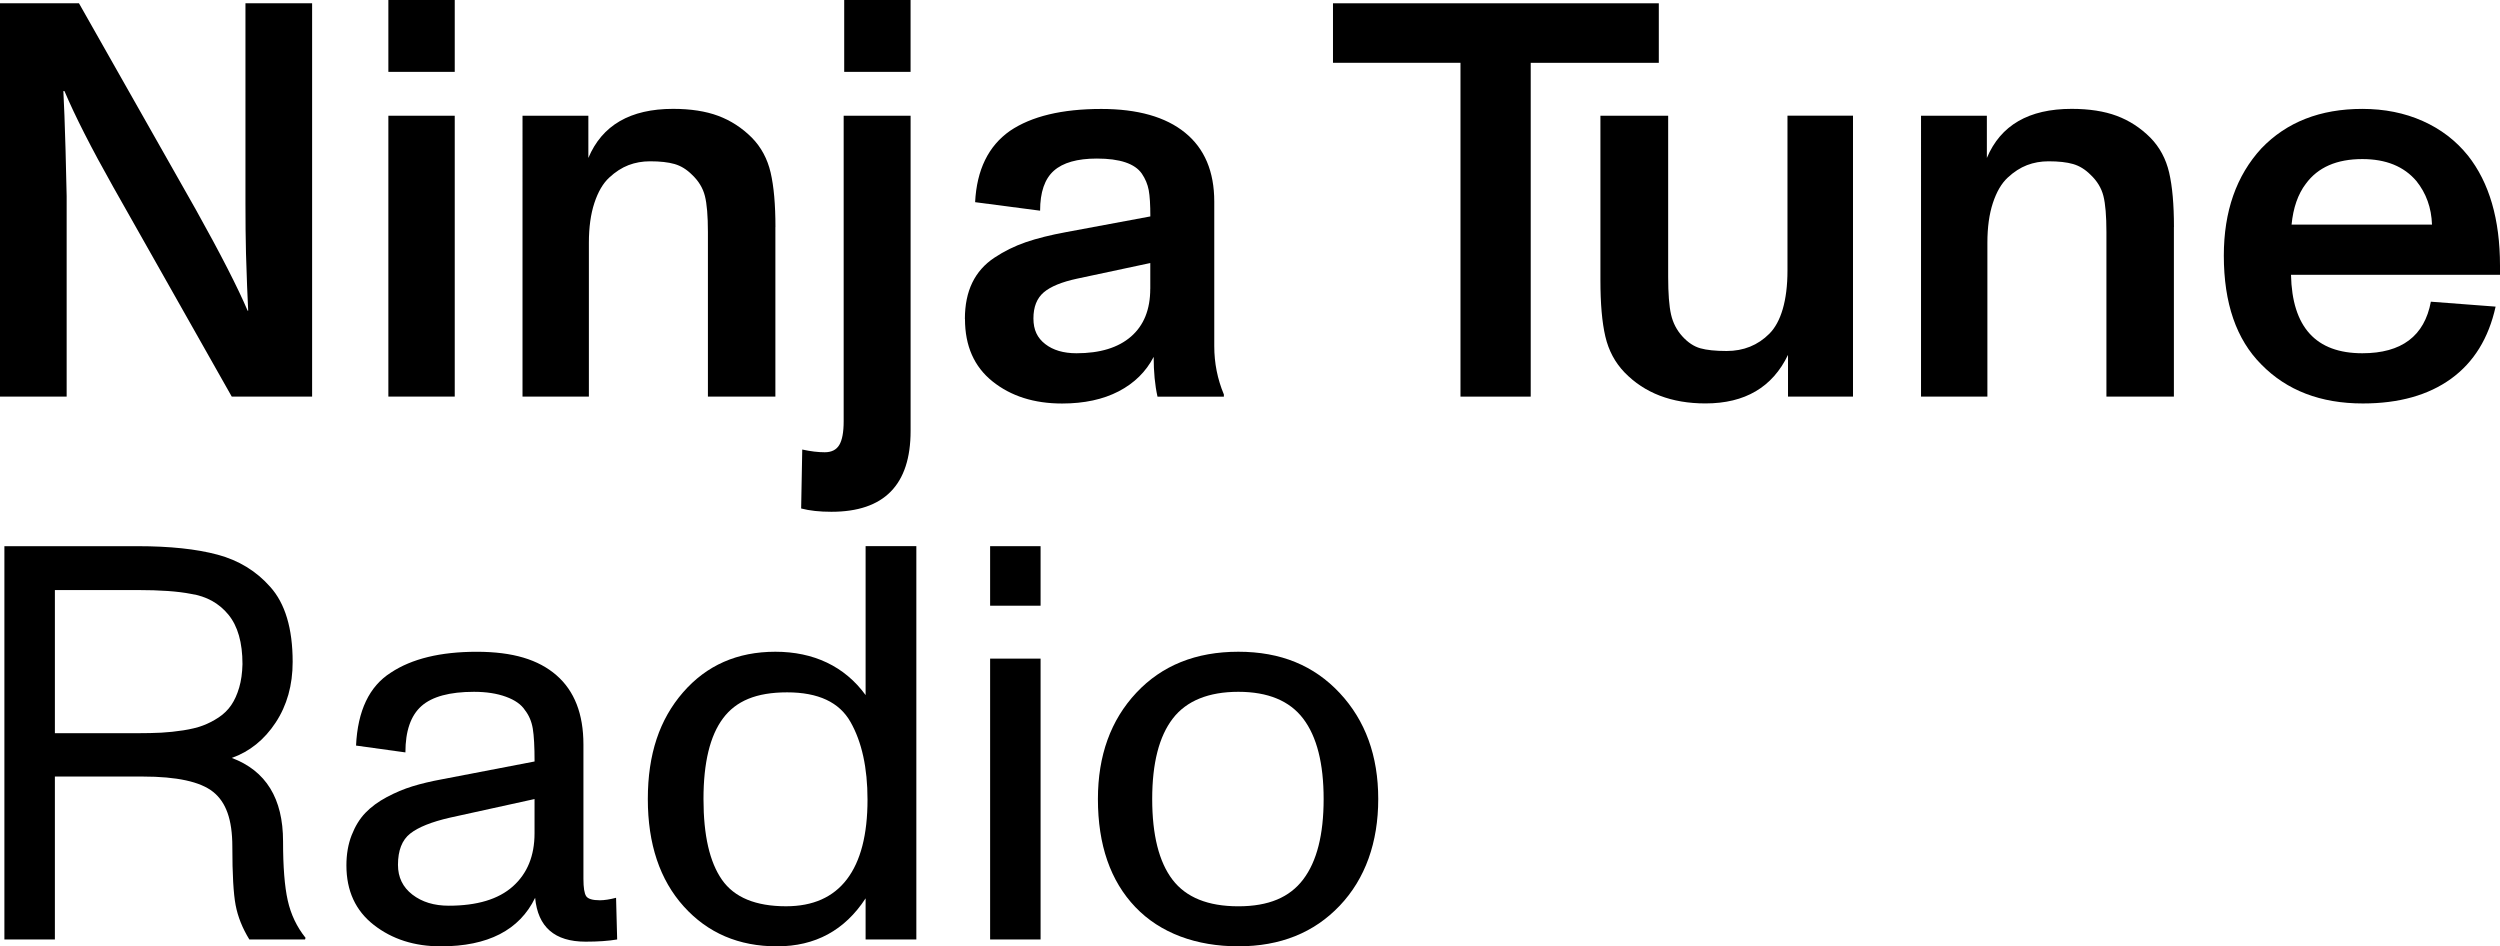
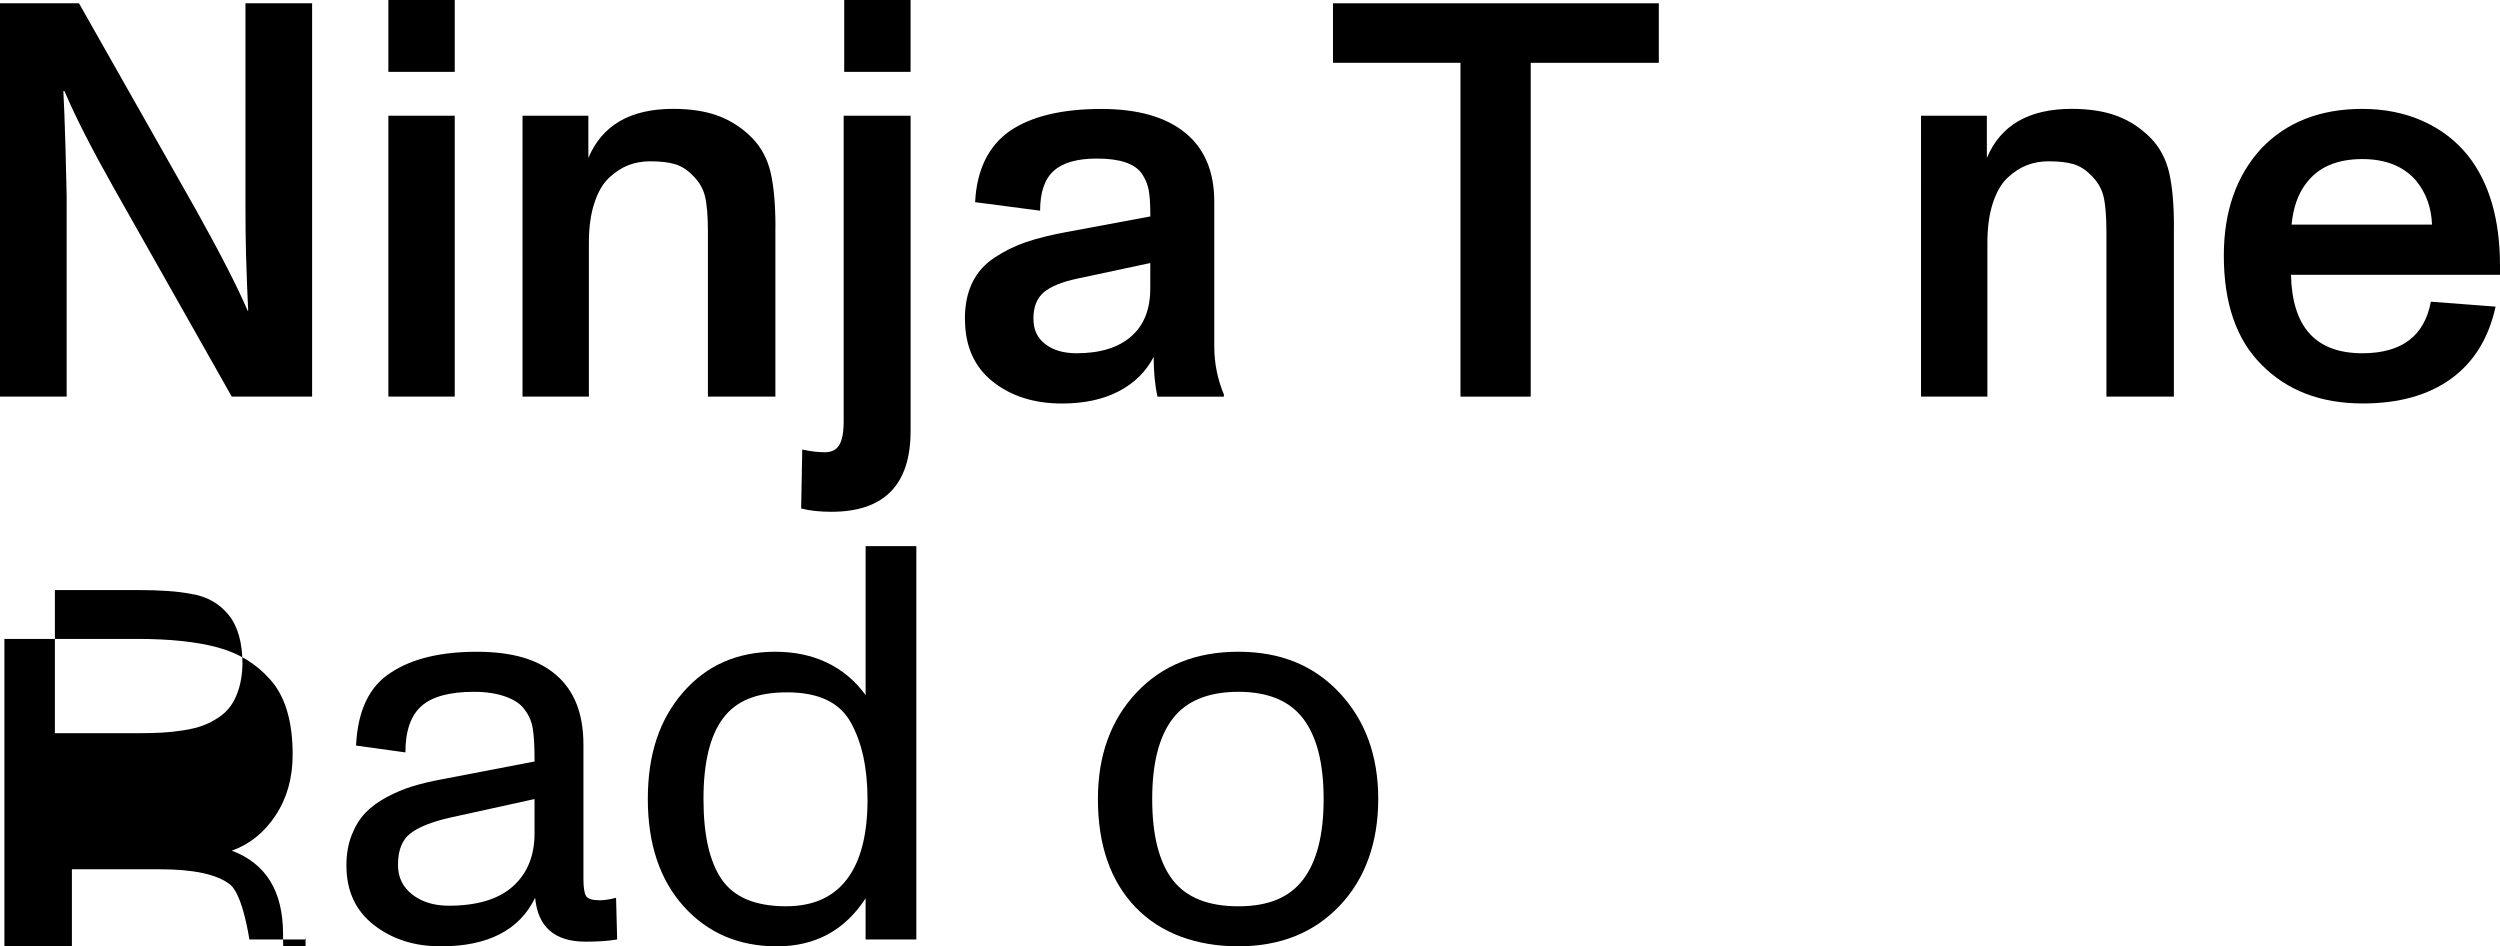
<svg xmlns="http://www.w3.org/2000/svg" id="Layer_2" viewBox="0 0 796.67 301.57">
  <defs>
    <style>.cls-1{stroke-width:0px;}.cls-2{isolation:isolate;}</style>
  </defs>
  <g id="Layer_1-2">
    <g id="Ninja_Tune_Radio_" class="cls-2">
      <g class="cls-2">
        <path class="cls-1" d="m0,1.05h25.17l37.23,65.73c7.87,14.1,13.37,24.85,16.52,32.25h.17c-.06-.99-.17-3.61-.35-7.87-.17-4.25-.29-7.72-.35-10.4-.12-4.66-.17-10.05-.17-16.17V1.05h21.24v125.33h-25.61L36.1,59.61c-6.99-12.41-12.18-22.61-15.56-30.59h-.35c.23,4.2.47,10.46.7,18.79.23,8.86.35,13.75.35,14.68v63.89H0V1.05Z" />
        <path class="cls-1" d="m123.76,0h21.15v22.9h-21.15V0Zm0,36.88h21.15v89.5h-21.15V36.88Z" />
        <path class="cls-1" d="m247.09,72.37v54.01h-21.5v-52.44c0-5.13-.32-8.96-.96-11.49-.64-2.54-2.01-4.79-4.11-6.77-1.69-1.69-3.54-2.83-5.55-3.41-2.01-.58-4.62-.87-7.82-.87-2.45,0-4.73.41-6.86,1.22-2.13.82-4.18,2.14-6.16,3.98-1.98,1.84-3.55,4.53-4.72,8.08-1.17,3.55-1.75,7.78-1.75,12.67v49.03h-21.15V36.88h20.98v13.46c4.37-10.43,13.37-15.65,27.01-15.65,5.59,0,10.39.74,14.38,2.23,3.99,1.49,7.56,3.8,10.71,6.95,2.97,3.03,4.97,6.75,5.99,11.14,1.02,4.4,1.53,10.18,1.53,17.35Z" />
        <path class="cls-1" d="m255.3,162.04l.35-18.79c2.62.58,5.01.87,7.17.87s3.7-.77,4.63-2.32c.93-1.54,1.4-4.06,1.4-7.56V36.88h21.33v100.43c0,17.19-8.42,25.78-25.26,25.78-3.73,0-6.94-.35-9.61-1.05ZM269.02,0h21.15v22.9h-21.15V0Z" />
        <path class="cls-1" d="m307.48,101.65c0-4.49.79-8.35,2.36-11.58,1.57-3.23,3.92-5.88,7.04-7.95,3.12-2.07,6.45-3.71,10.01-4.94,3.55-1.22,7.87-2.3,12.94-3.23l26.75-4.98c0-3.73-.17-6.52-.52-8.39-.35-1.86-1.08-3.61-2.19-5.24-2.22-3.2-6.99-4.81-14.33-4.81-6.24,0-10.81,1.3-13.72,3.89-2.91,2.59-4.37,6.83-4.37,12.72l-20.71-2.71c.52-10.31,4.22-17.89,11.1-22.72,6.87-4.66,16.58-6.99,29.1-6.99,11.59,0,20.5,2.52,26.7,7.56,6.21,5.04,9.31,12.37,9.31,21.98v46.06c0,5.36,1.02,10.49,3.06,15.38v.7h-21.15c-.82-3.67-1.22-7.89-1.22-12.67-2.45,4.72-6.16,8.38-11.14,10.97-4.98,2.59-11,3.89-18.05,3.89-8.92,0-16.3-2.35-22.16-7.04-5.86-4.69-8.78-11.32-8.78-19.88Zm59.08-9.62v-8.21l-23.34,4.98c-4.89,1.05-8.43,2.51-10.62,4.37-2.18,1.87-3.28,4.63-3.28,8.3s1.25,6.22,3.76,8.17c2.5,1.95,5.83,2.93,9.96,2.93,7.52,0,13.31-1.78,17.39-5.33,4.08-3.55,6.12-8.62,6.12-15.21Z" />
        <path class="cls-1" d="m465.42,20.01h-40.64V1.05h103.83v18.97h-40.82v106.37h-22.38V20.01Z" />
-         <path class="cls-1" d="m590.49,36.88v89.5h-20.71v-13.29c-4.95,10.31-13.72,15.47-26.31,15.47-10.78,0-19.38-3.29-25.78-9.88-3.03-3.15-5.07-6.96-6.12-11.45-1.05-4.49-1.57-10.46-1.57-17.92v-52.44h21.59v51.39c0,5.3.31,9.29.92,11.97.61,2.68,1.82,5.01,3.63,6.99,1.75,1.92,3.64,3.18,5.68,3.76,2.04.58,4.84.87,8.39.87,5.42,0,9.96-1.83,13.63-5.51s5.77-10.54,5.77-20.1v-49.38h20.89Z" />
        <path class="cls-1" d="m692.75,72.37v54.01h-21.5v-52.44c0-5.13-.32-8.96-.96-11.49-.64-2.54-2.01-4.79-4.11-6.77-1.69-1.69-3.54-2.83-5.55-3.41-2.01-.58-4.62-.87-7.82-.87-2.45,0-4.73.41-6.86,1.22-2.13.82-4.18,2.14-6.16,3.98-1.98,1.84-3.55,4.53-4.72,8.08-1.17,3.55-1.75,7.78-1.75,12.67v49.03h-21.15V36.88h20.98v13.46c4.37-10.43,13.37-15.65,27.01-15.65,5.59,0,10.39.74,14.38,2.23,3.99,1.49,7.56,3.8,10.71,6.95,2.97,3.03,4.97,6.75,5.99,11.14,1.02,4.4,1.53,10.18,1.53,17.35Z" />
        <path class="cls-1" d="m796.67,84.69v2.88h-66.6c.35,16.67,7.92,25,22.72,25,12.53,0,19.81-5.48,21.85-16.43l20.63,1.57c-2.22,10.08-6.95,17.74-14.2,22.99-7.25,5.24-16.62,7.87-28.1,7.87-13.46,0-24.24-4.14-32.34-12.41-7.98-7.98-11.97-19.55-11.97-34.7,0-14.1,3.99-25.49,11.97-34.17,8.04-8.39,18.76-12.59,32.16-12.59,7.05,0,13.46,1.28,19.23,3.85,5.77,2.57,10.58,6.24,14.42,11.01,6.82,8.62,10.23,20.34,10.23,35.13Zm-61.88-26.13c-2.51,3.32-4.02,7.66-4.54,13.02h44.75c-.18-5.36-1.84-9.99-4.98-13.9-3.96-4.66-9.7-6.99-17.22-6.99-8.16,0-14.16,2.62-18,7.87Z" />
      </g>
      <g class="cls-2">
-         <path class="cls-1" d="m97.37,298.86l-.17.52h-17.74c-2.22-3.61-3.67-7.25-4.37-10.93-.7-3.67-1.05-9.88-1.05-18.62s-2.04-14.22-6.12-17.48c-4.08-3.26-11.57-4.89-22.46-4.89h-27.97v51.92H1.4v-125.33h42.39c10.31,0,18.84.9,25.56,2.71,6.73,1.81,12.31,5.21,16.74,10.23,4.78,5.3,7.17,13.29,7.17,23.95,0,7.4-1.81,13.84-5.42,19.32-3.61,5.48-8.27,9.24-13.98,11.27,10.9,4.08,16.34,12.94,16.34,26.57,0,8.1.49,14.38,1.49,18.83.99,4.46,2.88,8.43,5.68,11.93Zm-20.1-87.23c0-6.88-1.5-12.13-4.5-15.78-3-3.64-6.98-5.84-11.93-6.6-4.14-.82-9.82-1.22-17.04-1.22h-26.31v45.62h26.13c2.97,0,5.56-.06,7.78-.17,2.21-.12,4.54-.36,6.99-.74,2.45-.38,4.53-.89,6.25-1.53,1.72-.64,3.39-1.5,5.03-2.58,1.63-1.08,2.97-2.39,4.02-3.93,1.05-1.54,1.89-3.41,2.53-5.59.64-2.18.99-4.68,1.05-7.47Z" />
+         <path class="cls-1" d="m97.37,298.86l-.17.52h-17.74s-2.04-14.22-6.12-17.48c-4.08-3.26-11.57-4.89-22.46-4.89h-27.97v51.92H1.4v-125.33h42.39c10.31,0,18.84.9,25.56,2.71,6.73,1.81,12.31,5.21,16.74,10.23,4.78,5.3,7.17,13.29,7.17,23.95,0,7.4-1.81,13.84-5.42,19.32-3.61,5.48-8.27,9.24-13.98,11.27,10.9,4.08,16.34,12.94,16.34,26.57,0,8.1.49,14.38,1.49,18.83.99,4.46,2.88,8.43,5.68,11.93Zm-20.1-87.23c0-6.88-1.5-12.13-4.5-15.78-3-3.64-6.98-5.84-11.93-6.6-4.14-.82-9.82-1.22-17.04-1.22h-26.31v45.62h26.13c2.97,0,5.56-.06,7.78-.17,2.21-.12,4.54-.36,6.99-.74,2.45-.38,4.53-.89,6.25-1.53,1.72-.64,3.39-1.5,5.03-2.58,1.63-1.08,2.97-2.39,4.02-3.93,1.05-1.54,1.89-3.41,2.53-5.59.64-2.18.99-4.68,1.05-7.47Z" />
        <path class="cls-1" d="m196.66,299.38c-2.74.47-6.09.7-10.05.7-9.85,0-15.21-4.66-16.08-13.98-5.01,10.31-15.03,15.47-30.07,15.47-8.39,0-15.5-2.27-21.33-6.82-5.83-4.54-8.74-10.87-8.74-18.97,0-3.55.55-6.76,1.66-9.61,1.11-2.85,2.56-5.23,4.37-7.12,1.81-1.89,4.08-3.57,6.82-5.03,2.74-1.46,5.48-2.61,8.22-3.45,2.74-.84,5.86-1.59,9.35-2.23l29.54-5.68c0-4.72-.19-8.21-.57-10.49-.38-2.27-1.21-4.22-2.49-5.86-1.17-1.81-3.19-3.23-6.07-4.28-2.88-1.05-6.28-1.57-10.18-1.57-7.75,0-13.33,1.52-16.74,4.54-3.41,3.03-5.11,7.95-5.11,14.77l-15.73-2.18c.52-11.13,4.22-18.88,11.1-23.25,6.7-4.43,15.82-6.64,27.36-6.64s19.65,2.49,25.39,7.47c5.74,4.98,8.61,12.34,8.61,22.07v42.83c0,2.8.29,4.63.87,5.51.58.87,2.04,1.31,4.37,1.31,1.4,0,3.12-.26,5.16-.79l.35,13.29Zm-26.31-44.75l-27.01,5.94c-5.83,1.34-10.04,3.03-12.63,5.07-2.59,2.04-3.89,5.36-3.89,9.96,0,3.96,1.53,7.12,4.59,9.48,3.06,2.36,6.92,3.54,11.58,3.54,9.03,0,15.85-2.05,20.45-6.16,4.6-4.11,6.9-9.75,6.9-16.91v-10.93Z" />
        <path class="cls-1" d="m292.01,174.05v125.33h-16.17v-13.11c-6.64,10.2-16.05,15.3-28.23,15.3s-22.08-4.24-29.72-12.72c-7.63-8.48-11.45-19.88-11.45-34.22s3.74-25.38,11.23-34c7.49-8.62,17.29-12.94,29.41-12.94s22.05,4.6,28.76,13.81v-47.46h16.17Zm-15.56,80.76c0-10.14-1.81-18.38-5.42-24.74-3.55-6.29-10.28-9.44-20.19-9.44s-16.32,2.77-20.45,8.3c-4.14,5.54-6.21,14.1-6.21,25.7s1.97,20.12,5.9,25.74c3.93,5.62,10.74,8.43,20.41,8.43,8.57,0,15.03-2.87,19.4-8.61,4.37-5.74,6.56-14.2,6.56-25.39Z" />
-         <path class="cls-1" d="m315.52,174.05h16.08v18.97h-16.08v-18.97Zm0,35.83h16.08v89.5h-16.08v-89.5Z" />
        <path class="cls-1" d="m349.87,254.63c0-13.87,4.08-25.16,12.24-33.87,8.16-8.71,19-13.07,32.51-13.07s24.11,4.39,32.3,13.15c8.19,8.77,12.28,20.03,12.28,33.78s-4.09,25.38-12.28,34c-8.19,8.62-18.95,12.94-32.3,12.94s-24.87-4.17-32.82-12.5c-7.95-8.33-11.93-19.81-11.93-34.44Zm65.42,25.61c4.34-5.71,6.51-14.25,6.51-25.61s-2.17-19.9-6.51-25.61c-4.34-5.71-11.23-8.56-20.67-8.56s-16.52,2.84-20.89,8.52c-4.37,5.68-6.56,14.23-6.56,25.65s2.15,20.04,6.47,25.7c4.31,5.65,11.3,8.48,20.98,8.48s16.33-2.85,20.67-8.56Z" />
      </g>
    </g>
  </g>
</svg>